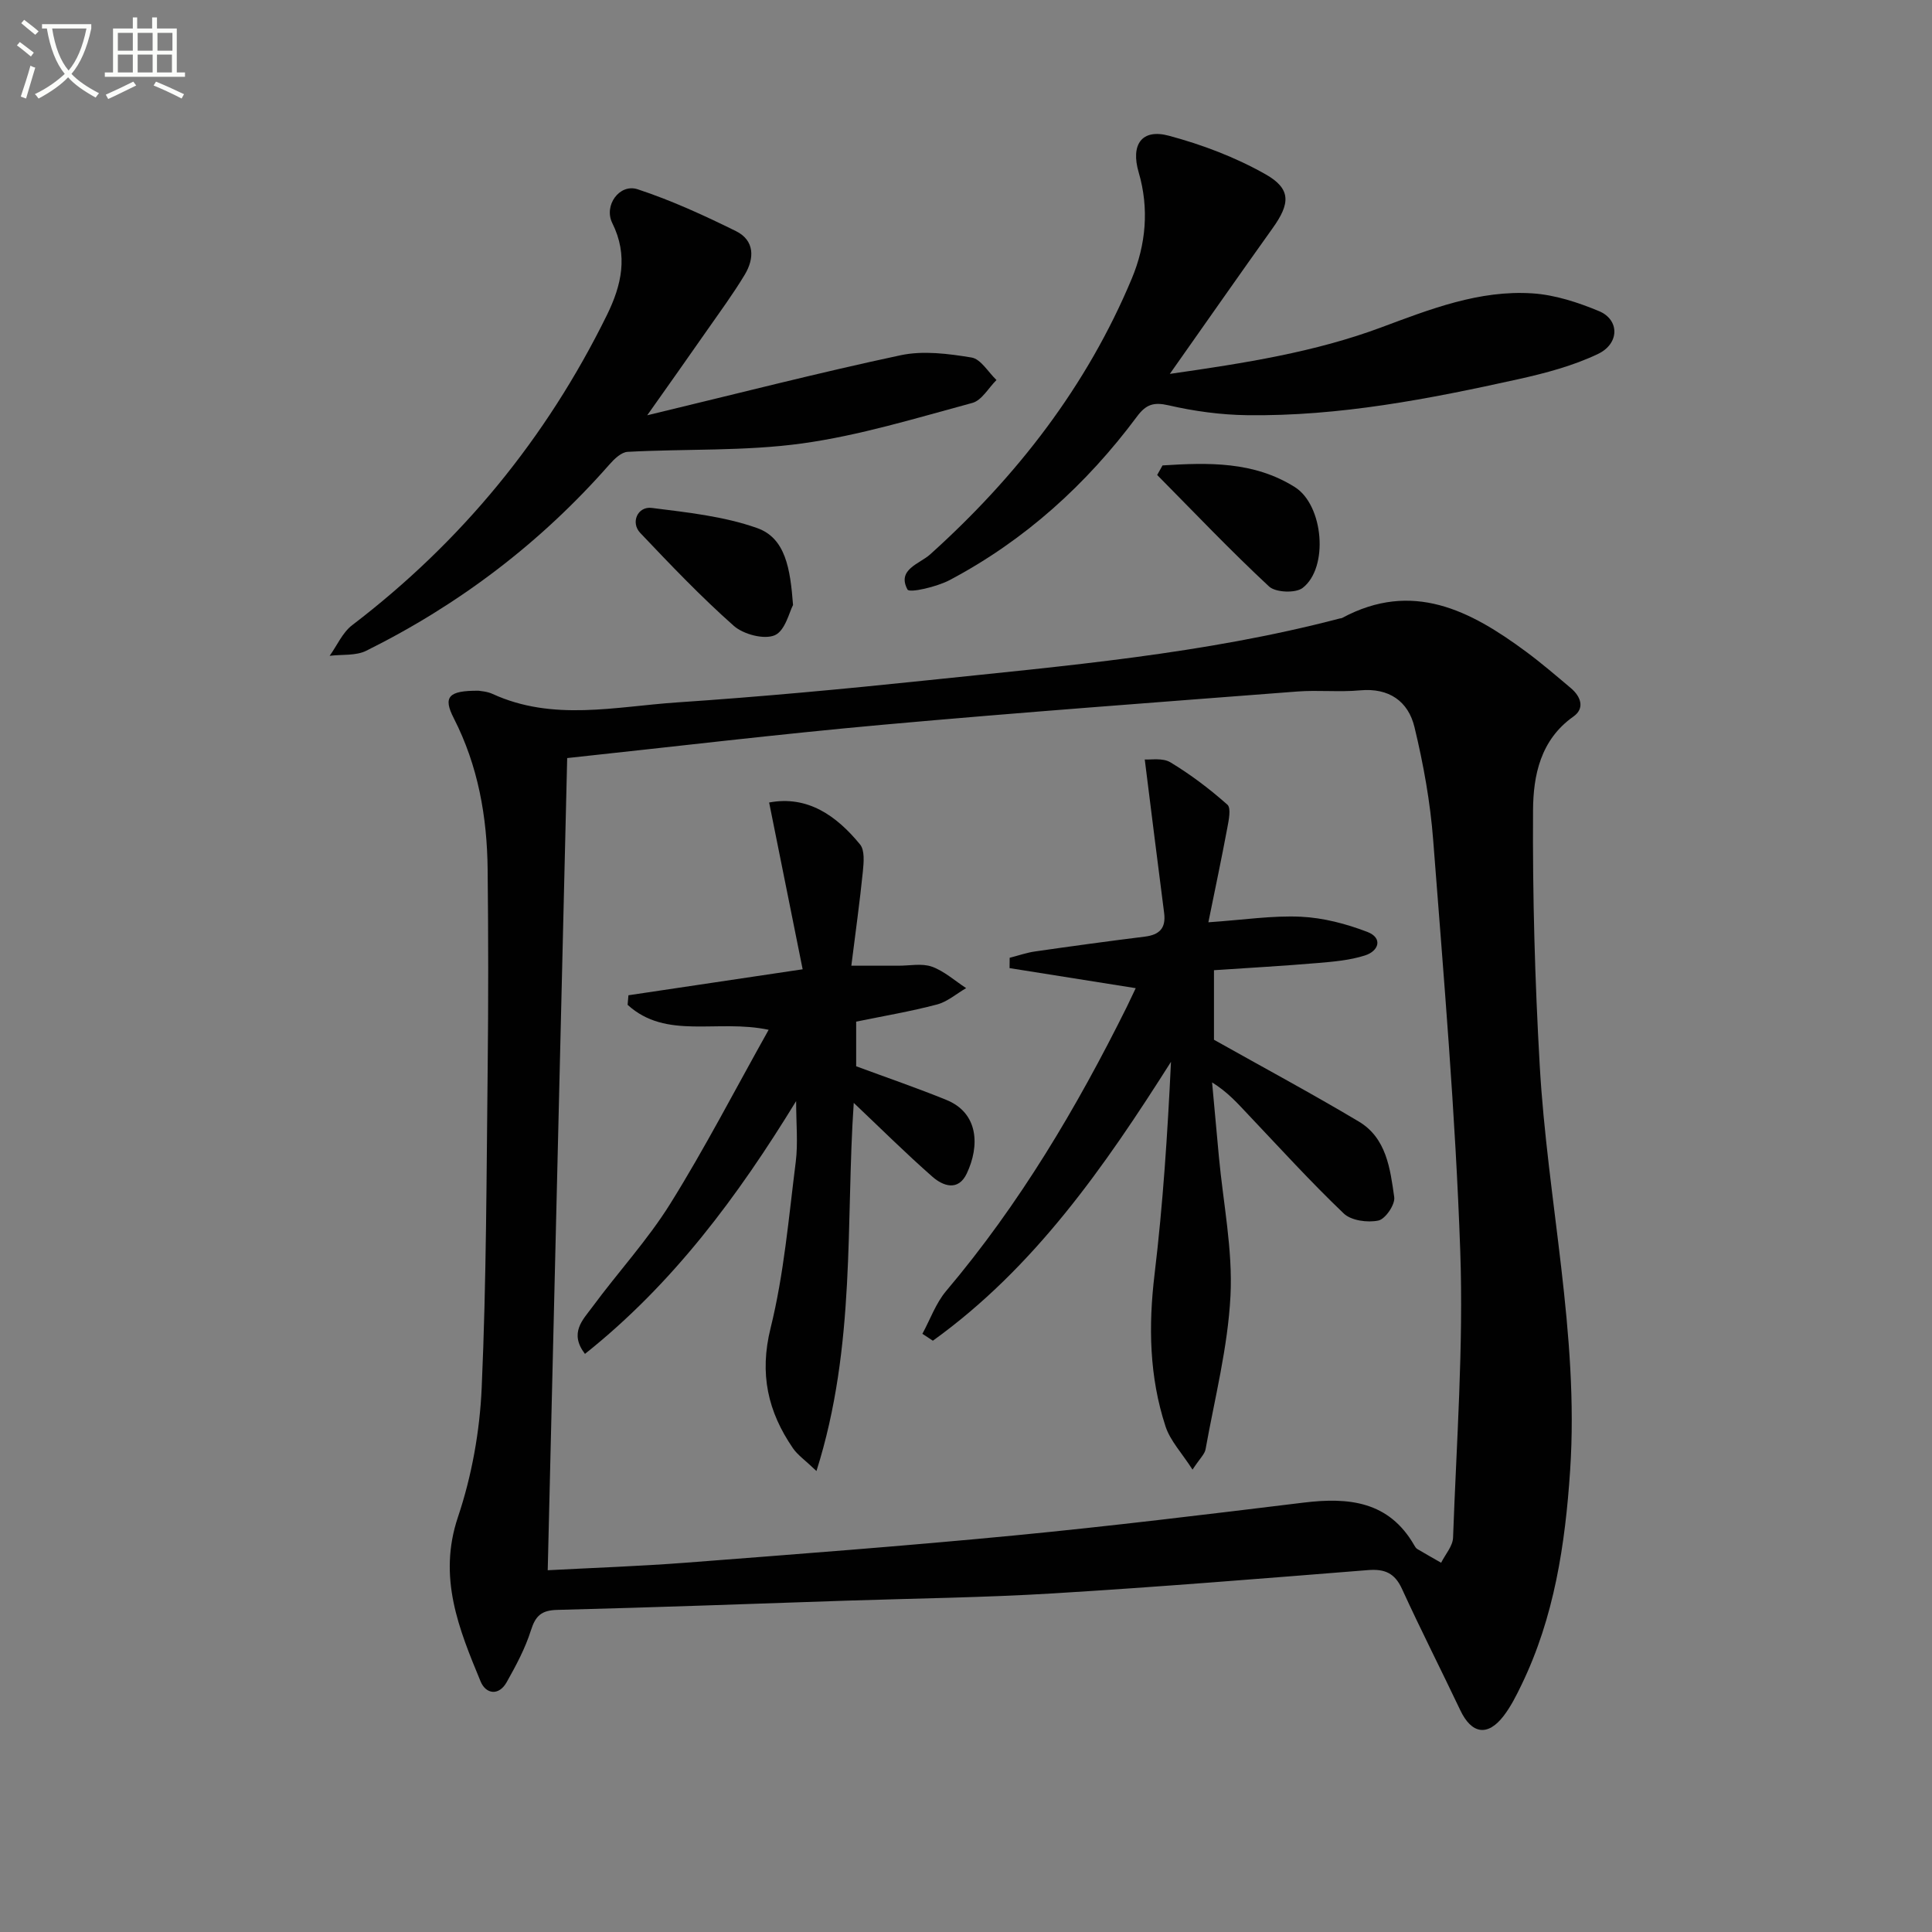
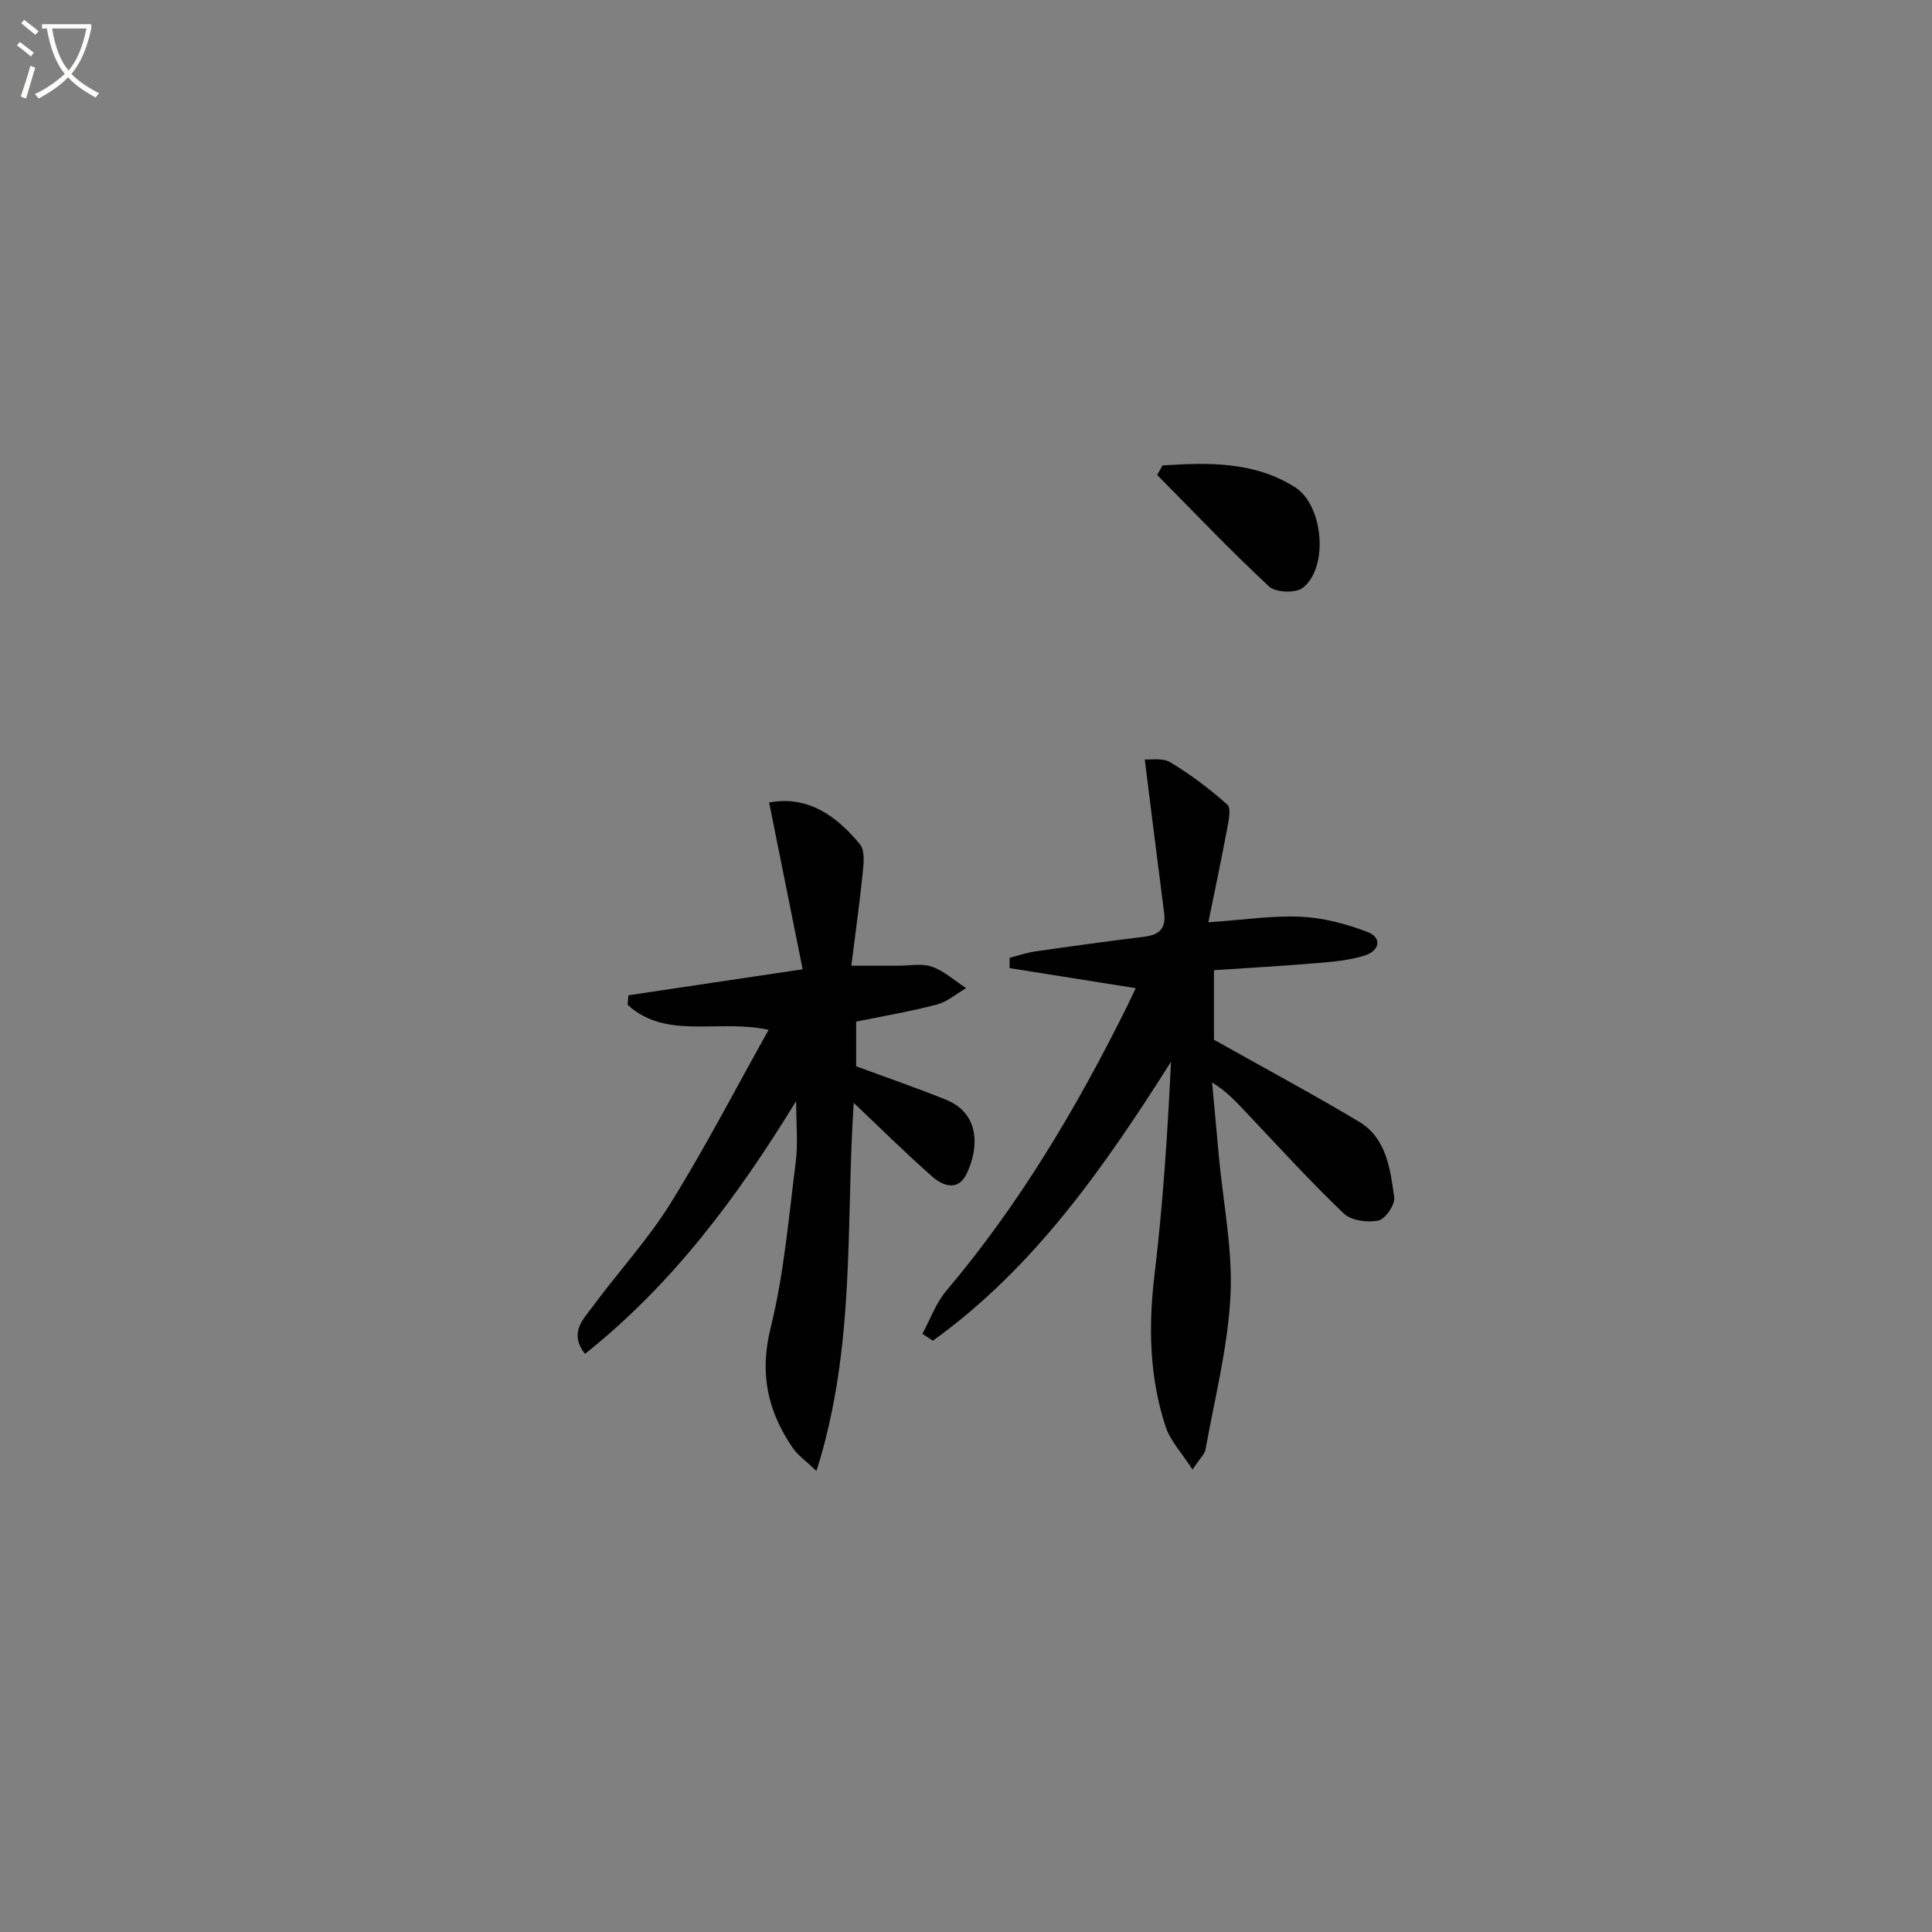
<svg xmlns="http://www.w3.org/2000/svg" enable-background="new 0 0 400 400" viewBox="0 0 400 400">
  <rect x="0" y="0" width="400" height="400" fill="#808080" stroke="none" />
  <path d="m6.4 11.7c-1-.8-1.9-1.6-2.9-2.3l.6-.7c.9.7 1.9 1.4 2.9 2.2zm-2.1 8.3c.7-2.1 1.4-4.2 2-6.4.2.1.6.3 1 .4-.7 2.3-1.3 4.4-1.9 6.4zm3-12.8c-1.1-.9-2.1-1.7-2.9-2.4l.6-.7c1 .8 2 1.5 3 2.4zm1.4-1.3v-.9h10.2v.9c-.9 4.2-2.3 7.3-4.1 9.4 1.3 1.4 3.2 2.7 5.7 4-.2.2-.4.5-.7.9-2.5-1.4-4.4-2.7-5.7-4.2-1.4 1.5-3.5 3-6.1 4.4 0 0 0 0-.1-.1-.3-.4-.5-.7-.7-.8 2.7-1.3 4.7-2.8 6.2-4.2-1.8-2.2-3-5.3-3.7-9.4zm9.2 0h-7.1c.6 3.8 1.7 6.7 3.4 8.7 1.7-2 2.9-4.8 3.7-8.7z" fill="#fbfcfa" />
-   <path d="m31.6 3.6h.9v2.3h4.1v9.1h1.7v.9h-16.6v-.9h1.7v-9.1h4.1v-2.3h.9v2.3h3.1v-2.3zm-4 13.3.6.8c-1.9.9-3.8 1.9-5.8 2.8-.2-.3-.3-.6-.5-.9 2-.9 3.9-1.8 5.7-2.7zm-3.2-10.1v3.7h3.1v-3.7zm0 4.5v3.7h3.1v-3.7zm4.1-4.5v3.7h3.1v-3.7zm0 4.5v3.7h3.1v-3.7zm9.1 9.1c-2.1-1.1-4.1-2-5.8-2.7l.5-.8c2.2.9 4.1 1.8 5.8 2.6zm-1.9-13.6h-3.1v3.7h3.1zm-3.2 4.5v3.7h3.1v-3.7z" fill="#fbfcfa" />
  <g fill="#010101">
-     <path d="m99.12 143.01c.3.07 1.69.12 2.86.66 12.49 5.73 25.43 2.62 38.16 1.76 17.23-1.16 34.45-2.76 51.63-4.56 28.72-3.01 57.54-5.46 85.61-12.82.16-.04.34-.03.49-.11 14.54-7.82 26.53-1.56 38.05 6.96 3.21 2.37 6.24 4.98 9.29 7.55 2.08 1.75 2.98 4.19.54 5.91-6.84 4.83-8.31 12.23-8.35 19.41-.11 17.58.38 35.19 1.38 52.75 1.58 28 8.18 55.63 6.3 83.9-1.02 15.34-3.28 30.39-10.07 44.41-1.08 2.24-2.22 4.51-3.72 6.46-3.3 4.28-6.62 3.71-8.95-1.2-3.99-8.4-8.21-16.69-12.08-25.14-1.5-3.27-3.57-4.15-7.01-3.88-21.7 1.73-43.4 3.5-65.13 4.82-14.28.87-28.6 1.04-42.9 1.51-19.94.67-39.88 1.41-59.83 1.91-3.28.08-4.51 1.2-5.47 4.24-1.18 3.74-3.09 7.3-5.02 10.73-1.64 2.91-4.32 2.45-5.39-.14-4.5-10.87-8.9-21.55-4.7-34.04 2.87-8.54 4.53-17.8 4.92-26.81.98-22.1.99-44.25 1.24-66.39.15-13.62.14-27.25-.01-40.88-.11-10.91-1.97-21.46-7.01-31.32-2.25-4.39-1.17-5.75 5.17-5.69zm18.31 13.94c-1.35 56.37-2.69 112.01-4.03 168.15 9.42-.5 19.02-.83 28.59-1.56 22.68-1.75 45.37-3.46 68.01-5.64 20-1.93 39.95-4.37 59.9-6.8 9.34-1.14 17.66-.3 22.91 8.84.16.29.36.61.63.77 1.63.97 3.29 1.9 4.93 2.84.86-1.73 2.41-3.44 2.47-5.2.71-19.77 2.18-39.58 1.49-59.31-.99-28.38-3.42-56.72-5.6-85.05-.6-7.88-2.02-15.77-3.88-23.46-1.29-5.33-5.26-8.16-11.27-7.6-4.3.4-8.67-.09-12.98.24-28.65 2.21-57.31 4.31-85.92 6.89-21.66 1.95-43.25 4.54-65.25 6.89z" />
-     <path d="m242.2 77.41c15.69-2.25 30.03-4.51 43.78-9.63 10.12-3.77 20.3-7.77 31.32-7.04 4.67.31 9.41 1.87 13.77 3.68 4.24 1.77 4.28 6.71-.22 8.86-5.15 2.46-10.85 3.97-16.47 5.22-18.49 4.1-37.1 7.71-56.16 7.46-5.44-.07-10.96-.82-16.26-2.04-3.13-.72-4.69-.19-6.56 2.32-10.47 14.07-23.24 25.63-38.78 33.86-2.67 1.41-8.32 2.71-8.73 1.96-2.25-4.16 2.51-5.32 4.68-7.27 17.94-16.15 32.44-34.8 41.77-57.15 2.91-6.98 3.61-14.46 1.41-21.96-1.69-5.75.64-9.09 6.25-7.58 6.91 1.85 13.8 4.46 20.01 7.98 5.36 3.03 5.12 6.08 1.47 11.17-6.85 9.59-13.59 19.25-21.28 30.16z" />
-     <path d="m134 85.98c18.64-4.48 35.47-8.81 52.46-12.43 4.68-1 9.88-.32 14.69.47 1.92.32 3.45 3.03 5.16 4.66-1.65 1.63-3.05 4.22-5 4.74-11.66 3.15-23.32 6.74-35.24 8.39-11.89 1.64-24.08 1.09-36.13 1.74-1.31.07-2.77 1.48-3.76 2.61-14.23 16.21-31.08 29-50.35 38.57-2.17 1.08-5.04.73-7.58 1.05 1.54-2.14 2.66-4.82 4.67-6.35 22.62-17.27 40.16-38.65 52.72-64.17 3.06-6.22 4.46-12.37 1.13-19.07-1.82-3.66 1.5-8.24 5.26-7 6.98 2.3 13.74 5.4 20.34 8.66 3.9 1.93 3.85 5.66 1.81 9.04-2.39 3.97-5.16 7.73-7.82 11.54-3.86 5.55-7.78 11.06-12.36 17.55z" />
-     <path d="m164.19 125.26c-.75 1.37-1.61 5.32-3.78 6.26-2.21.95-6.48-.18-8.48-1.94-6.81-6.03-13.11-12.64-19.38-19.25-2.04-2.15-.53-5.55 2.4-5.17 7.34.93 14.88 1.72 21.78 4.16 5.9 2.07 6.89 8.4 7.46 15.94z" />
    <path d="m240.69 96.36c9.44-.6 18.9-.87 27.41 4.5 5.92 3.74 7.04 16.68 1.59 20.87-1.46 1.12-5.59.95-6.94-.3-7.98-7.42-15.5-15.34-23.17-23.09.37-.66.74-1.32 1.11-1.98z" />
    <path d="m235.14 204.59c-9.05-1.44-17.58-2.79-26.12-4.15.01-.71.01-1.43.02-2.14 1.77-.45 3.51-1.07 5.31-1.32 7.55-1.09 15.11-2.12 22.67-3.06 3.04-.38 4.41-1.75 4-4.91-1.34-10.29-2.6-20.59-4.01-31.77 1.16.1 3.68-.39 5.31.59 4.19 2.53 8.14 5.52 11.8 8.77.81.72.27 3.28-.04 4.92-1.17 6.26-2.49 12.49-3.9 19.43 7.33-.5 13.28-1.43 19.17-1.15 4.64.22 9.38 1.47 13.74 3.14 3.22 1.23 2.43 3.94-.47 4.87-3.11 1-6.48 1.29-9.77 1.57-7.08.6-14.19 1-21.51 1.49v14.4c10.47 5.88 20.35 11.19 29.98 16.93 5.74 3.42 6.51 9.8 7.34 15.66.22 1.52-1.84 4.54-3.28 4.84-2.24.47-5.62.02-7.17-1.46-6.86-6.55-13.25-13.58-19.78-20.47-2.15-2.27-4.21-4.64-7.48-6.67.47 5.13.93 10.26 1.41 15.39.89 9.6 2.88 19.24 2.4 28.77-.54 10.66-3.26 21.21-5.16 31.79-.18 1.03-1.19 1.91-2.7 4.22-2.19-3.43-4.61-5.95-5.59-8.95-3.36-10.26-3.56-20.76-2.27-31.5 1.74-14.5 2.69-29.1 3.4-43.98-13.77 21.72-28.27 42.62-49.3 57.74-.72-.48-1.45-.96-2.17-1.43 1.62-2.98 2.79-6.35 4.94-8.89 15.15-17.92 27.01-37.9 37.4-58.83.58-1.21 1.13-2.39 1.83-3.84z" />
-     <path d="m130.11 206.06c11.56-1.73 23.12-3.45 36.07-5.38-2.28-11.37-4.6-22.9-6.94-34.53 7.9-1.49 13.9 2.66 18.83 8.69.99 1.22.76 3.71.58 5.56-.63 6.24-1.5 12.45-2.39 19.54 3.88 0 6.81-.01 9.73 0 2.33.01 4.87-.54 6.95.2 2.56.92 4.74 2.91 7.09 4.44-2 1.16-3.88 2.82-6.04 3.39-5.42 1.43-10.97 2.37-16.73 3.55v9.24c6.4 2.37 12.63 4.5 18.71 6.98 6.61 2.7 6.92 9.47 4.18 15.24-1.76 3.7-4.89 2.59-7.09.66-5.57-4.89-10.83-10.12-16.3-15.3-1.69 24.52.51 50.27-7.72 76.22-2.39-2.29-3.9-3.31-4.86-4.71-5.21-7.58-6.99-15.41-4.64-24.88 2.78-11.21 3.75-22.89 5.21-34.4.49-3.89.08-7.89.08-12.6-12.1 19.76-25.51 37.85-43.72 52.34-3.32-4.33-.43-7.06 1.46-9.62 5.32-7.23 11.49-13.91 16.22-21.5 7.16-11.48 13.38-23.55 20.35-35.98-10.68-2.27-21.18 2.14-29.2-5.17.06-.67.12-1.33.17-1.98z" />
+     <path d="m130.11 206.06c11.56-1.73 23.12-3.45 36.07-5.38-2.28-11.37-4.6-22.9-6.94-34.53 7.9-1.49 13.9 2.66 18.83 8.69.99 1.22.76 3.71.58 5.56-.63 6.24-1.5 12.45-2.39 19.54 3.88 0 6.81-.01 9.73 0 2.33.01 4.87-.54 6.95.2 2.56.92 4.74 2.91 7.09 4.44-2 1.16-3.88 2.82-6.04 3.39-5.42 1.43-10.97 2.37-16.73 3.55v9.24c6.4 2.37 12.63 4.5 18.71 6.98 6.61 2.7 6.92 9.47 4.18 15.24-1.76 3.7-4.89 2.59-7.09.66-5.57-4.89-10.83-10.12-16.3-15.3-1.69 24.52.51 50.27-7.72 76.22-2.39-2.29-3.9-3.31-4.86-4.71-5.21-7.58-6.99-15.41-4.64-24.88 2.78-11.21 3.75-22.89 5.21-34.4.49-3.89.08-7.89.08-12.6-12.1 19.76-25.51 37.85-43.72 52.34-3.32-4.33-.43-7.06 1.46-9.62 5.32-7.23 11.49-13.91 16.22-21.5 7.16-11.48 13.38-23.55 20.35-35.98-10.68-2.27-21.18 2.14-29.2-5.17.06-.67.12-1.33.17-1.98" />
  </g>
</svg>